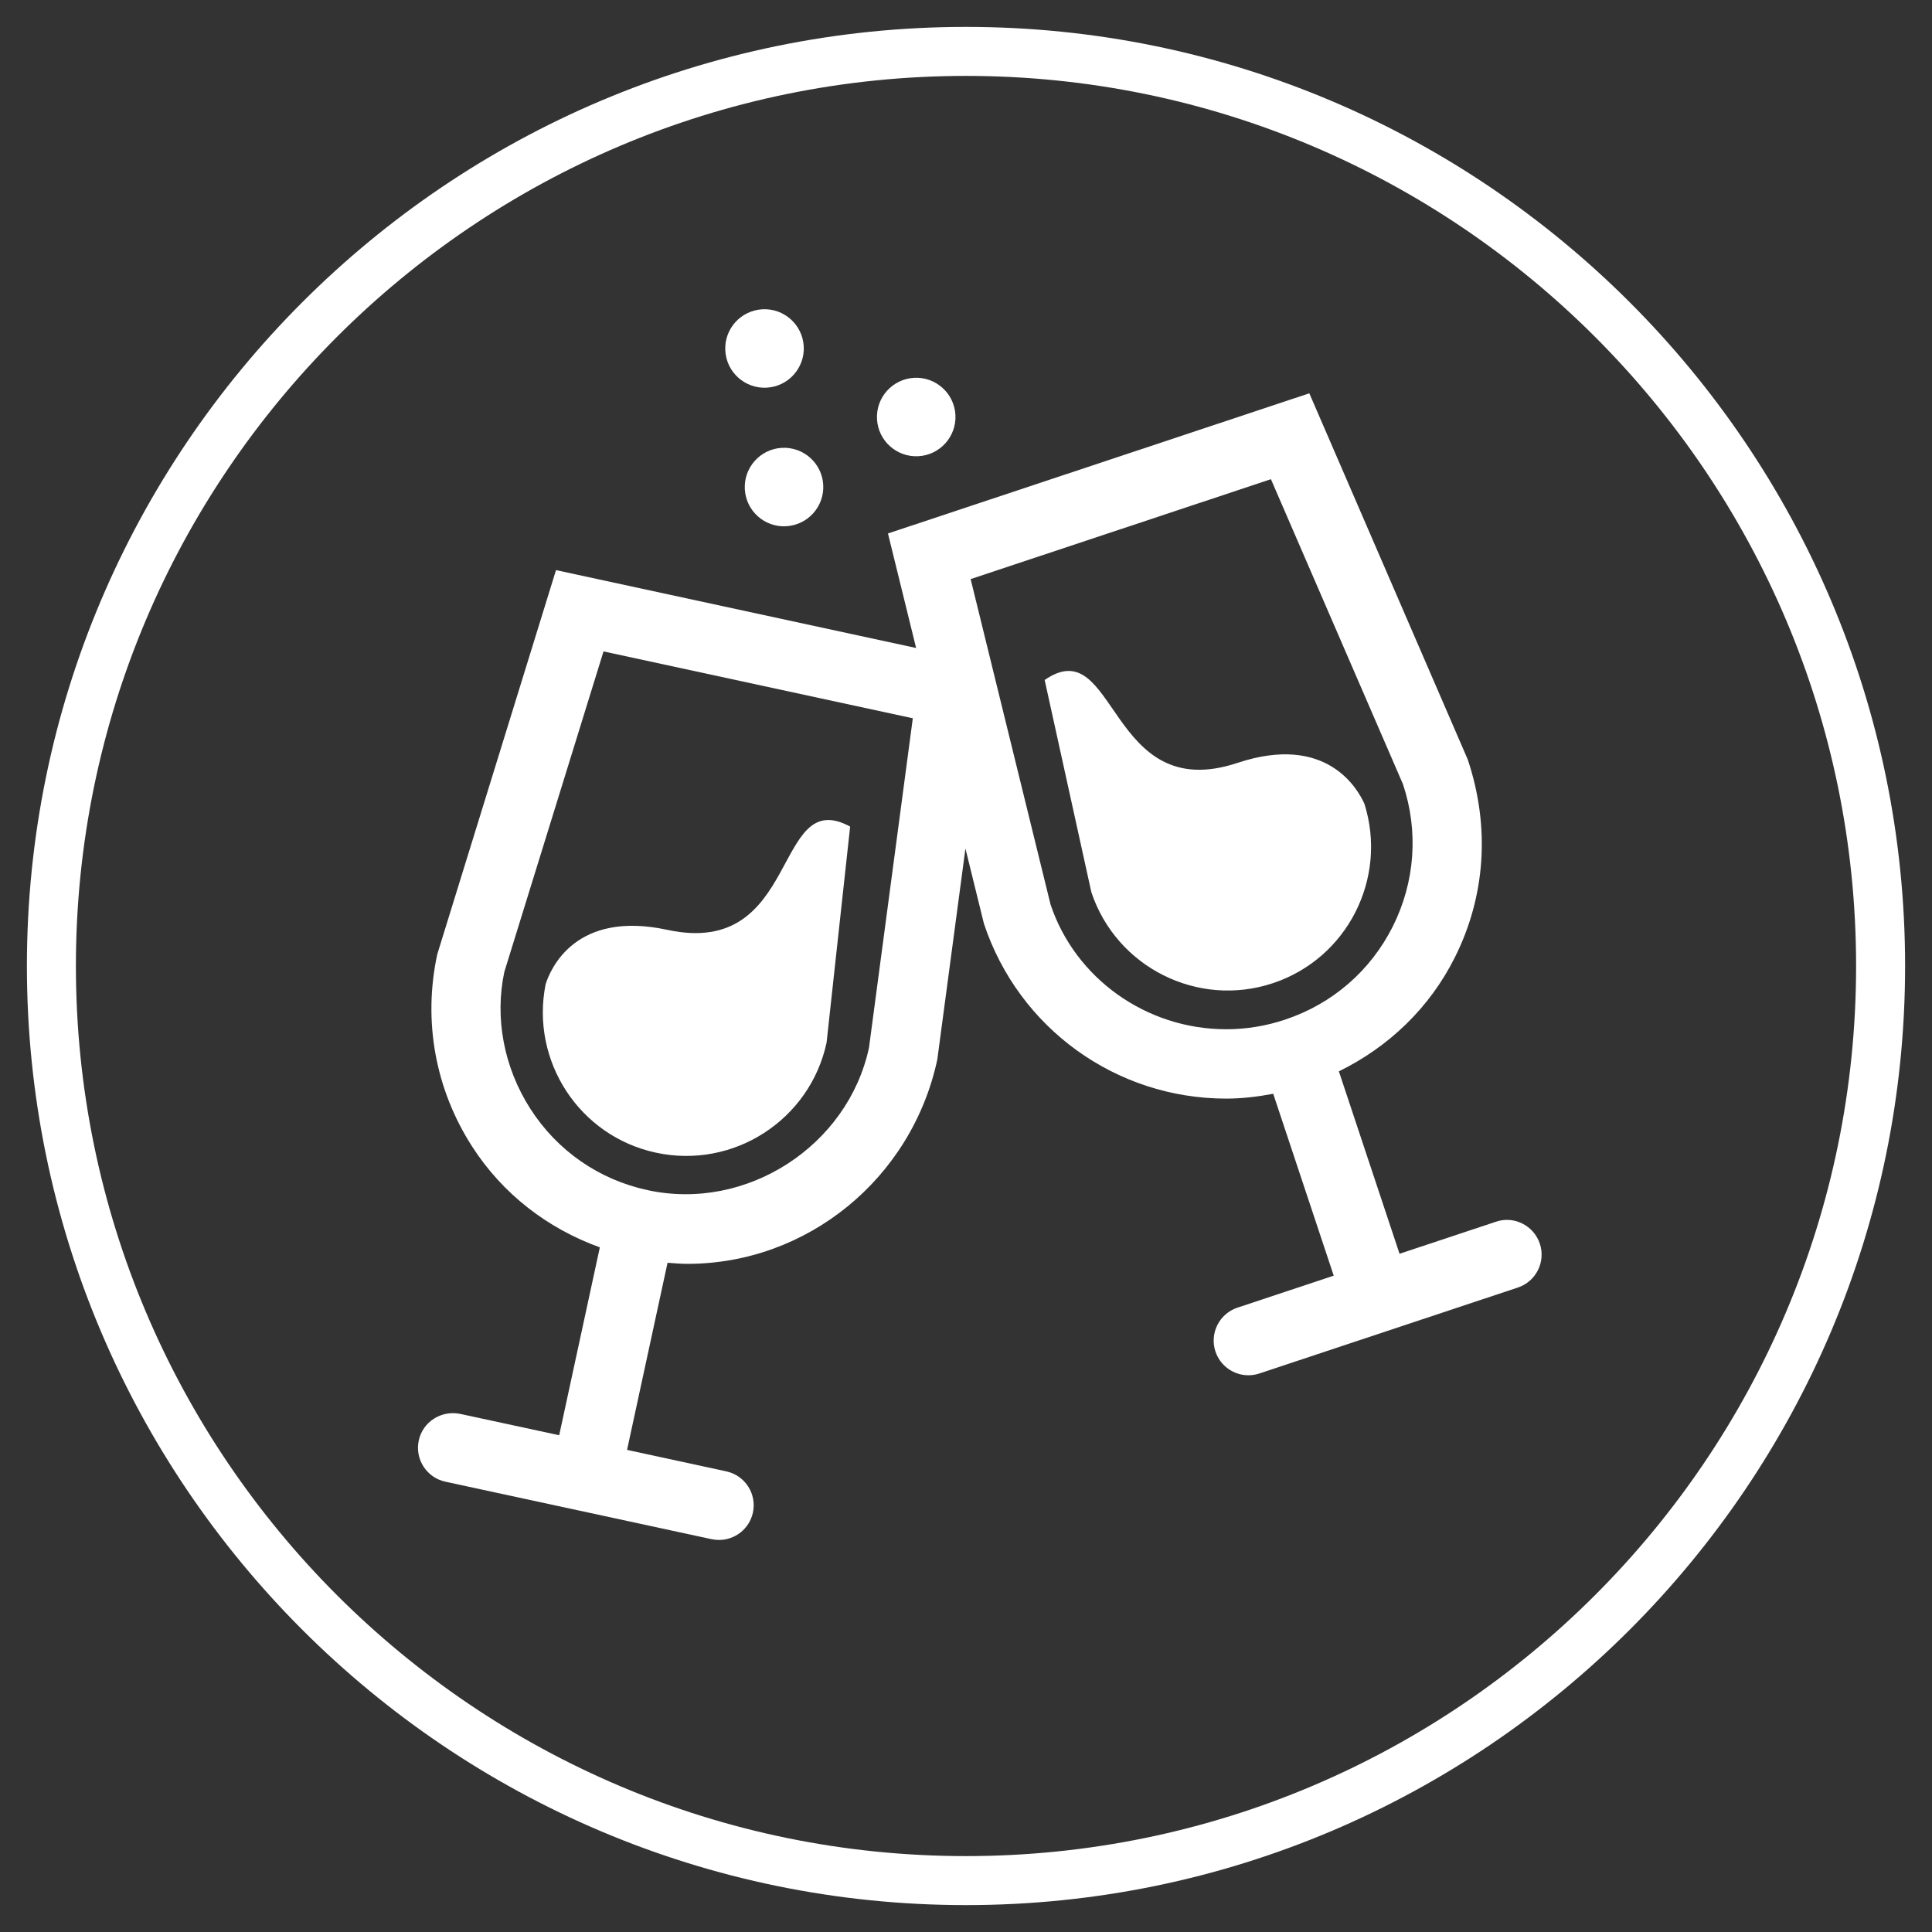
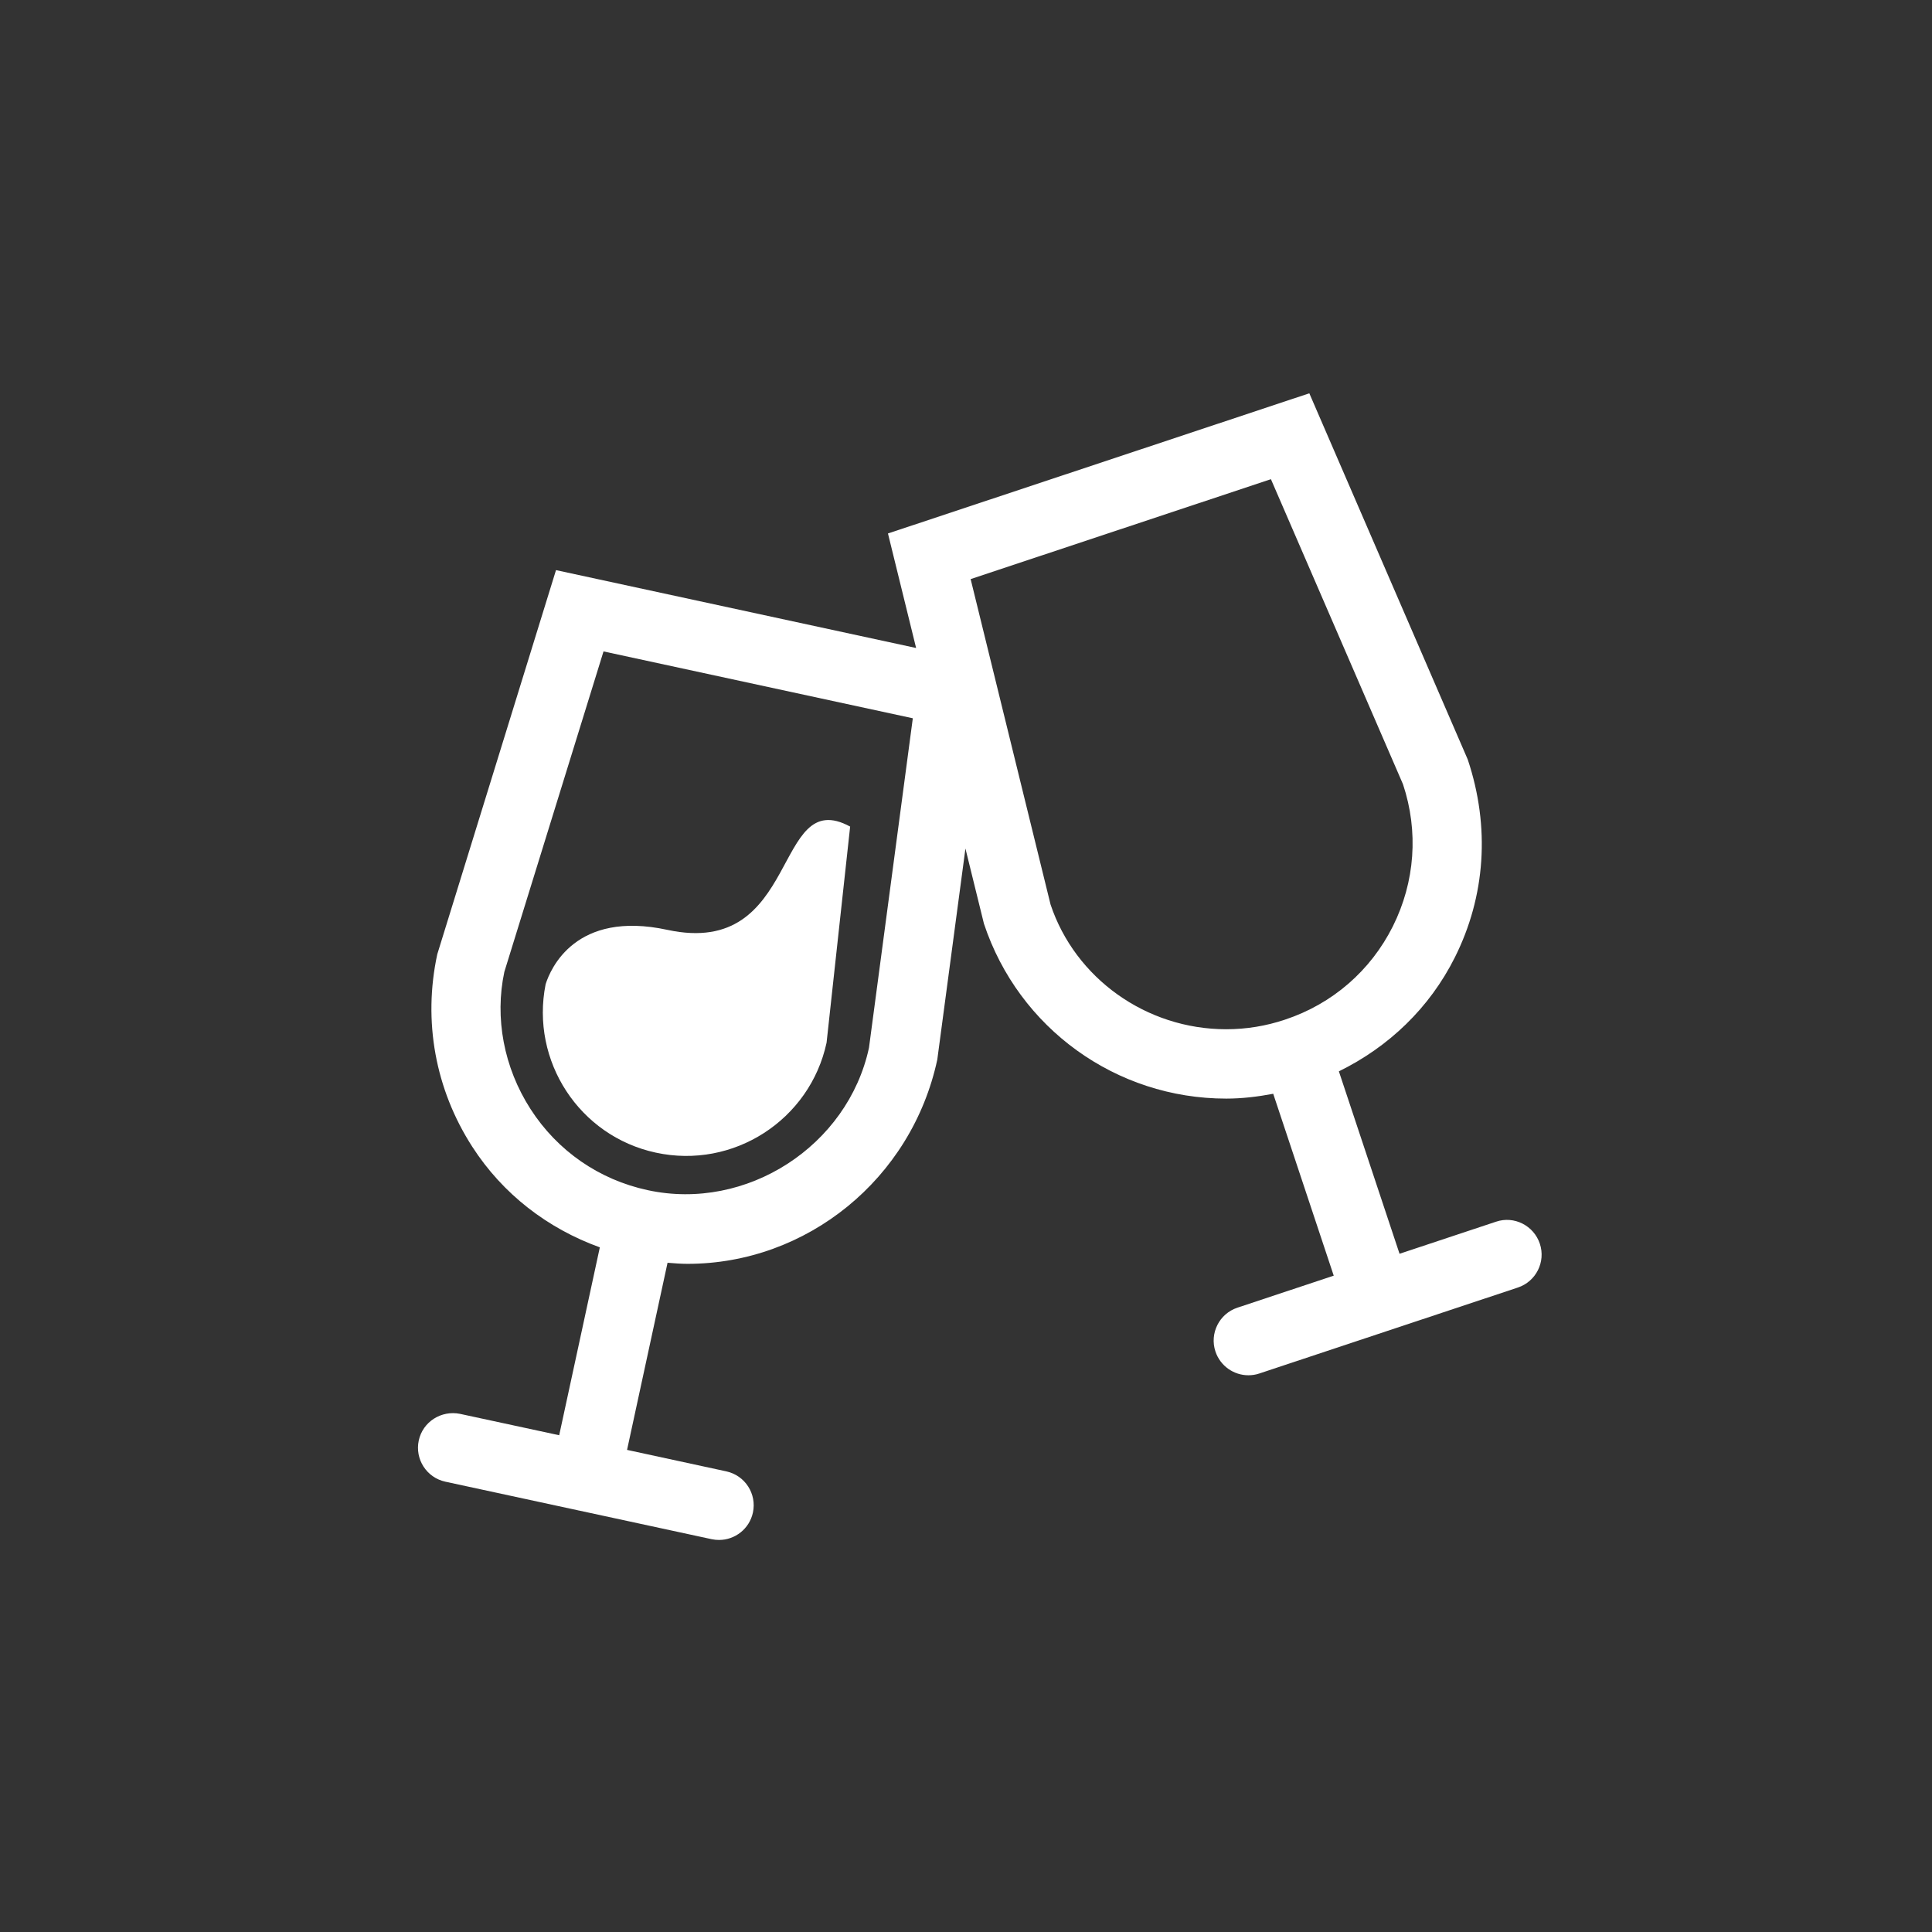
<svg xmlns="http://www.w3.org/2000/svg" version="1.1" x="0px" y="0px" width="140px" height="140px" viewBox="-1.949 -1.949 140 140" overflow="visible" enable-background="new -1.949 -1.949 140 140" xml:space="preserve">
  <rect x="-1.949" y="-1.949" width="140" height="140" fill="#333333" stroke="none" />
  <defs>
</defs>
-   <path fill="#FFFFFF" d="M68.051,136.102C30.527,136.102,0,105.574,0,68.051S30.527,0,68.051,0s68.051,30.527,68.051,68.051  S105.574,136.102,68.051,136.102z M68.051,3.551c-35.565,0-64.5,28.935-64.5,64.5s28.935,64.5,64.5,64.5s64.5-28.935,64.5-64.5  S103.616,3.551,68.051,3.551z" />
  <path fill="#FFFFFF" d="M37.589,69.371c-1.107,5.559,2.435,11.008,7.986,12.205c5.61,1.219,11.161-2.355,12.373-7.967l1.708-15.66  c-5.61-3.044-3.554,9.574-13.244,7.483C39.756,63.992,37.943,68.249,37.589,69.371L37.589,69.371z M37.589,69.371" />
  <path fill="#FFFFFF" d="M109.634,88.176c-0.438-1.315-1.864-2.044-3.178-1.595l-6.989,2.323l-4.396-13.219  c3.61-1.771,6.57-4.593,8.402-8.254c2.217-4.422,2.575-9.443,0.937-14.343L92.929,26.551L62.396,36.708l2.04,8.299l-26.095-5.643  l-8.604,27.837c-1.044,4.837-0.145,9.788,2.536,13.945c2.216,3.44,5.463,5.925,9.244,7.293l-2.945,13.615l-7.188-1.55  c-1.353-0.272-2.694,0.568-2.988,1.927c-0.292,1.358,0.569,2.695,1.927,2.989l9.623,2.078c0.007,0,0.011,0.007,0.016,0.007  c0.011,0.003,0.023,0,0.035,0.003l9.625,2.079c0.18,0.038,0.357,0.055,0.534,0.055c1.157,0,2.199-0.804,2.454-1.983  c0.292-1.358-0.568-2.692-1.928-2.987l-7.192-1.556l2.934-13.56c0.482,0.038,0.963,0.078,1.444,0.078  c8.64,0,16.241-6.142,18.103-14.802l2.039-15.292l1.341,5.446c2.52,7.582,9.577,12.674,17.56,12.674c1.145,0,2.28-0.138,3.402-0.35  l4.385,13.181l-6.976,2.318c-1.319,0.437-2.033,1.861-1.596,3.177c0.353,1.055,1.334,1.722,2.387,1.722  c0.262,0,0.53-0.038,0.794-0.128l18.733-6.229C109.358,90.914,110.072,89.49,109.634,88.176L109.634,88.176z M61.021,73.973  c-1.531,7.106-8.854,11.875-16.032,10.322h-0.002c-3.523-0.758-6.537-2.843-8.488-5.871c-1.951-3.027-2.609-6.635-1.902-9.946  l7.187-23.223L64.197,50.1L61.021,73.973z M74.178,63.595l-5.791-23.581l21.76-7.239l9.57,22.105c1.139,3.42,0.873,7.079-0.736,10.3  c-1.614,3.219-4.386,5.62-7.808,6.756c-1.384,0.466-2.82,0.698-4.264,0.698C81.095,72.635,75.957,68.926,74.178,63.595  L74.178,63.595z M74.178,63.595" />
-   <path fill="#FFFFFF" d="M96.924,56.301c-0.484-1.075-2.735-5.116-9.196-2.969c-9.415,3.131-8.734-9.636-13.977-6.006l3.384,15.378  c1.813,5.444,7.719,8.405,13.158,6.591C95.688,67.5,98.62,61.701,96.924,56.301L96.924,56.301z M96.924,56.301" />
-   <path fill="#FFFFFF" d="M53.607,26.143c1.565-0.085,2.77-1.426,2.686-2.992c-0.085-1.57-1.428-2.772-2.993-2.688  c-1.572,0.085-2.777,1.426-2.691,2.995C50.694,25.025,52.037,26.228,53.607,26.143L53.607,26.143z M53.607,26.143" />
-   <path fill="#FFFFFF" d="M64.6,31.11c1.563-0.085,2.769-1.426,2.685-2.994c-0.086-1.569-1.429-2.771-2.992-2.687  c-1.571,0.085-2.776,1.425-2.691,2.993C61.686,29.992,63.027,31.195,64.6,31.11L64.6,31.11z M64.6,31.11" />
-   <path fill="#FFFFFF" d="M52.023,33.498c0.084,1.57,1.427,2.772,2.991,2.687c1.572-0.085,2.776-1.425,2.692-2.995  c-0.085-1.568-1.428-2.771-2.999-2.686C53.143,30.589,51.939,31.93,52.023,33.498L52.023,33.498z M52.023,33.498" />
</svg>